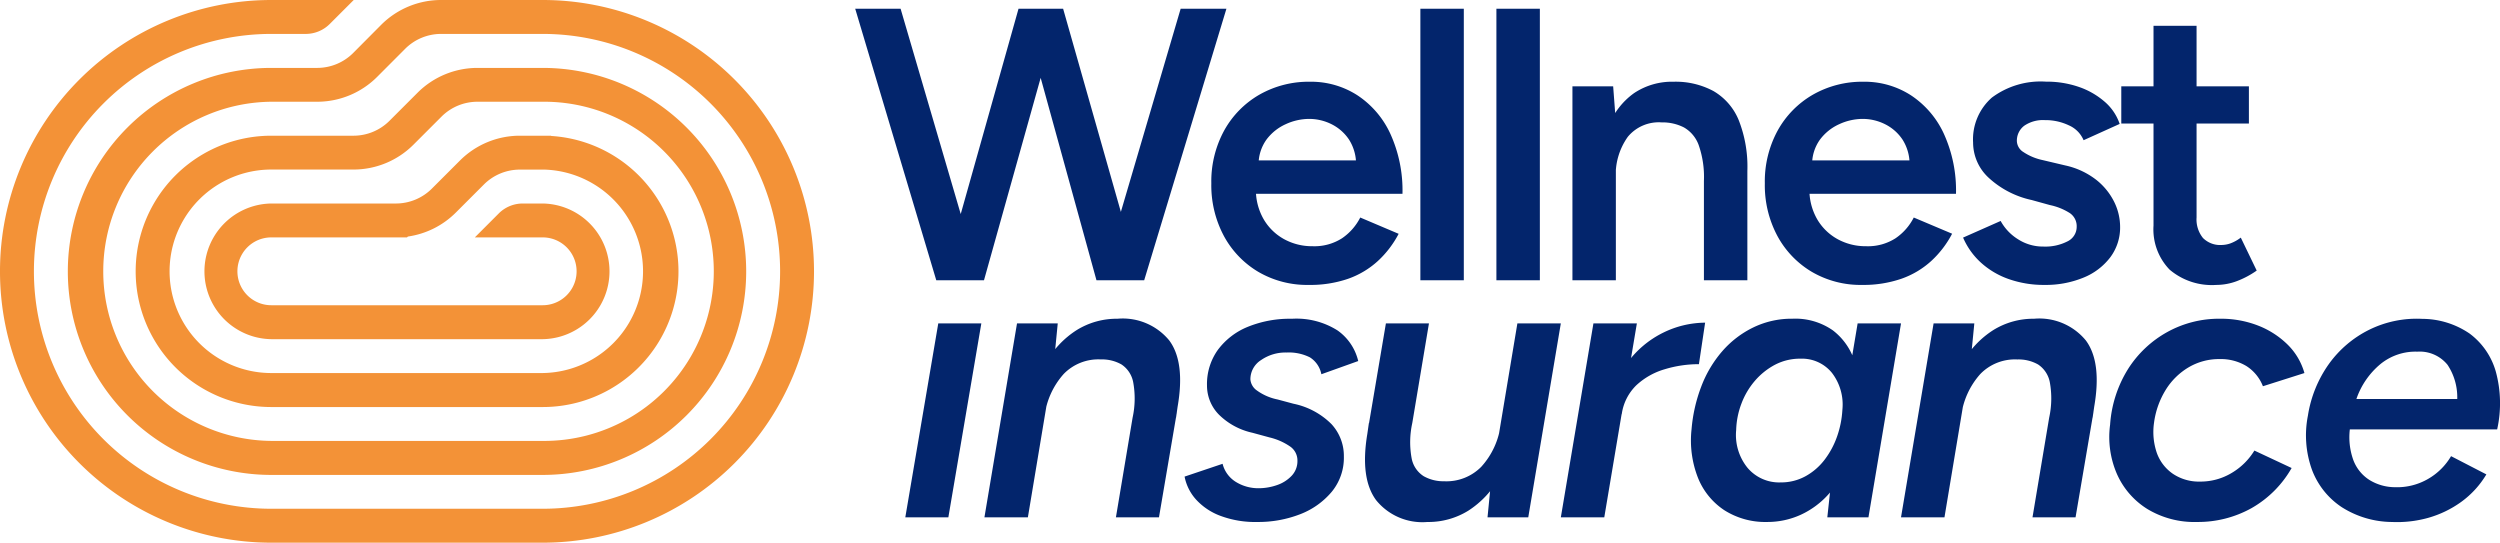
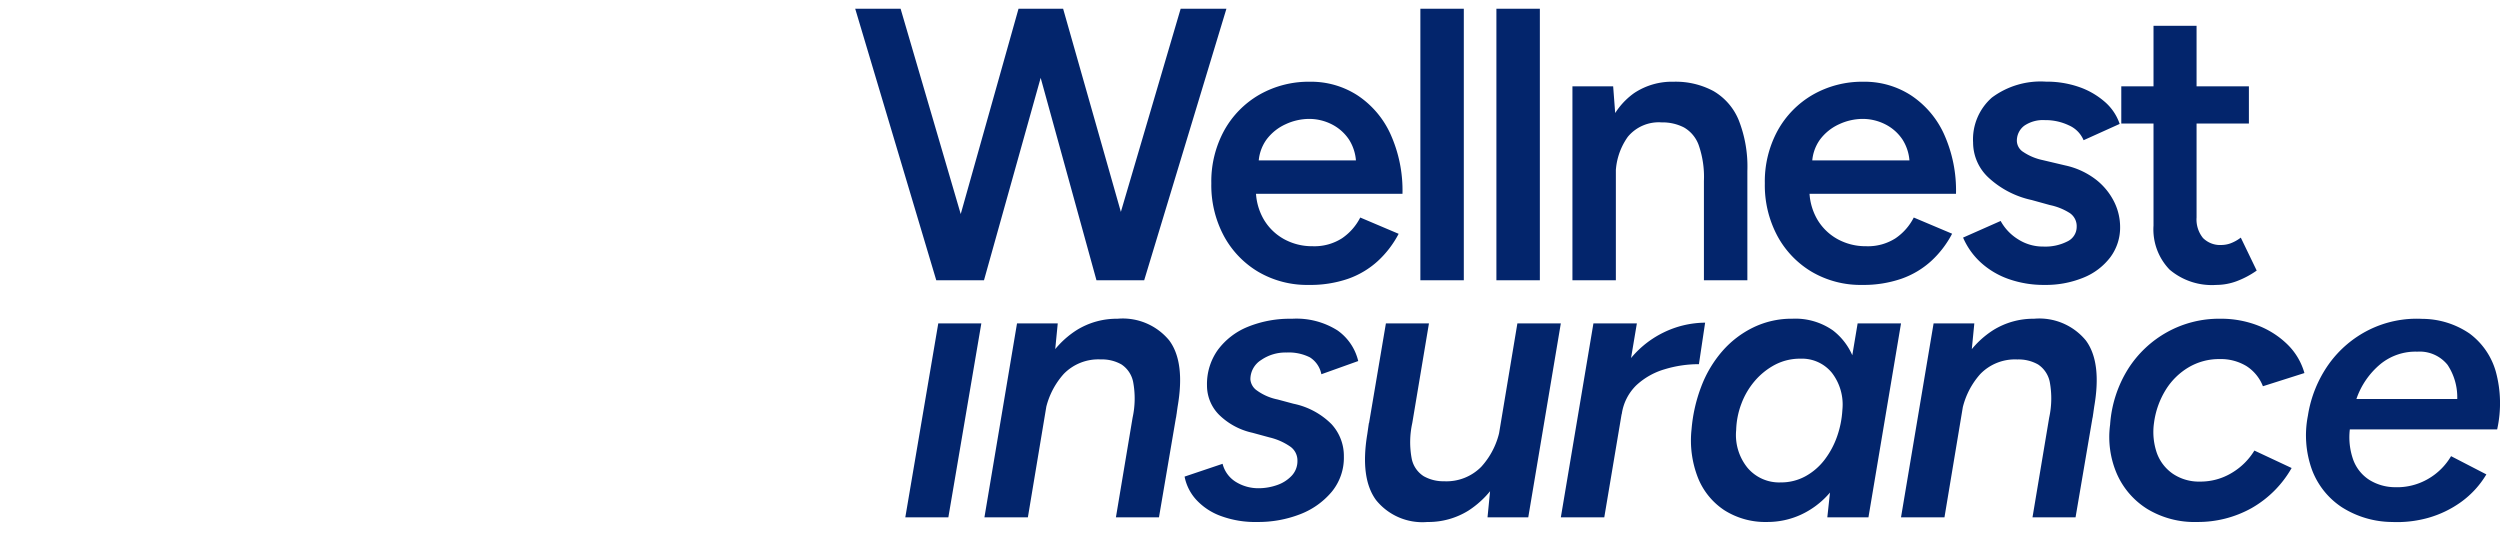
<svg xmlns="http://www.w3.org/2000/svg" width="184.957" height="40.149" viewBox="0 0 184.957 40.149">
  <g id="Group_2802" data-name="Group 2802" transform="translate(-416.43 -320.976)">
    <path id="Path_31198" data-name="Path 31198" d="M18.813-30.312,24.725-50.4h3.386L22.027-30.312Zm-12.168,0L.648-50.4H4.006L9.889-30.312Zm.43,0L12.73-50.4H15.8L10.175-30.312Zm11.422,0L12.959-50.4H16.03L21.74-30.312Zm15.7.344a7.147,7.147,0,0,1-3.716-.961,6.885,6.885,0,0,1-2.554-2.654,7.957,7.957,0,0,1-.933-3.9,7.86,7.86,0,0,1,.947-3.9,6.925,6.925,0,0,1,2.6-2.654A7.357,7.357,0,0,1,34.31-45a6.313,6.313,0,0,1,3.472.99,6.81,6.81,0,0,1,2.454,2.855,10.11,10.11,0,0,1,.9,4.448H29.862l.43-.4a4.369,4.369,0,0,0,.574,2.281,3.956,3.956,0,0,0,1.521,1.478,4.3,4.3,0,0,0,2.095.517,3.782,3.782,0,0,0,2.181-.588,4.1,4.1,0,0,0,1.349-1.535l2.841,1.205a7.377,7.377,0,0,1-1.535,2.009,6.415,6.415,0,0,1-2.21,1.32A8.579,8.579,0,0,1,34.2-29.968Zm-3.7-8.81-.459-.4h8.093l-.43.4a3.376,3.376,0,0,0-.517-1.937,3.341,3.341,0,0,0-1.306-1.148,3.7,3.7,0,0,0-1.65-.387,4.165,4.165,0,0,0-1.722.387,3.646,3.646,0,0,0-1.435,1.148A3.127,3.127,0,0,0,30.493-38.778ZM42.46-30.312V-50.4h3.214v20.088Zm5.625,0V-50.4H51.3v20.088Zm5.625,0V-44.661h3.013l.2,2.64v11.708Zm9.728,0v-7.347h3.214v7.347Zm0-7.347a7.168,7.168,0,0,0-.387-2.654,2.473,2.473,0,0,0-1.09-1.306,3.471,3.471,0,0,0-1.65-.373,2.968,2.968,0,0,0-2.5,1.062,4.836,4.836,0,0,0-.89,3.128H55.718a10.3,10.3,0,0,1,.66-3.888,5.327,5.327,0,0,1,1.894-2.468A5.047,5.047,0,0,1,61.2-45a5.894,5.894,0,0,1,2.941.689,4.429,4.429,0,0,1,1.865,2.138,9.357,9.357,0,0,1,.646,3.774v.746Zm11.709,7.691a7.147,7.147,0,0,1-3.716-.961,6.885,6.885,0,0,1-2.554-2.654,7.957,7.957,0,0,1-.933-3.9,7.86,7.86,0,0,1,.947-3.9,6.925,6.925,0,0,1,2.6-2.654A7.357,7.357,0,0,1,75.261-45a6.313,6.313,0,0,1,3.472.99,6.81,6.81,0,0,1,2.454,2.855,10.11,10.11,0,0,1,.9,4.448H70.813l.43-.4a4.368,4.368,0,0,0,.574,2.281,3.956,3.956,0,0,0,1.521,1.478,4.3,4.3,0,0,0,2.095.517,3.782,3.782,0,0,0,2.181-.588,4.1,4.1,0,0,0,1.349-1.535L81.8-33.756a7.377,7.377,0,0,1-1.535,2.009,6.415,6.415,0,0,1-2.21,1.32A8.579,8.579,0,0,1,75.146-29.968Zm-3.7-8.81-.459-.4h8.093l-.43.4a3.376,3.376,0,0,0-.517-1.937,3.341,3.341,0,0,0-1.306-1.148,3.7,3.7,0,0,0-1.65-.387,4.165,4.165,0,0,0-1.722.387,3.646,3.646,0,0,0-1.435,1.148A3.126,3.126,0,0,0,71.444-38.778Zm17.19,8.81a7.8,7.8,0,0,1-2.64-.43,6,6,0,0,1-2.066-1.22,5.385,5.385,0,0,1-1.32-1.851L85.391-34.7a3.653,3.653,0,0,0,1.277,1.349,3.4,3.4,0,0,0,1.88.545,3.589,3.589,0,0,0,1.794-.387,1.192,1.192,0,0,0,.674-1.076,1.167,1.167,0,0,0-.517-1.019,4.418,4.418,0,0,0-1.464-.588l-1.349-.373A6.811,6.811,0,0,1,84.5-37.9a3.552,3.552,0,0,1-1.148-2.6,4.119,4.119,0,0,1,1.392-3.329,6.039,6.039,0,0,1,4-1.177,7.284,7.284,0,0,1,2.425.387,5.753,5.753,0,0,1,1.908,1.09,3.743,3.743,0,0,1,1.119,1.65l-2.669,1.205a2.082,2.082,0,0,0-1.09-1.1,4.043,4.043,0,0,0-1.779-.387,2.457,2.457,0,0,0-1.521.416,1.379,1.379,0,0,0-.545,1.162,1,1,0,0,0,.488.789,4.056,4.056,0,0,0,1.406.588l1.693.4a5.691,5.691,0,0,1,2.3,1.076,4.8,4.8,0,0,1,1.32,1.636,4.2,4.2,0,0,1,.43,1.822,3.675,3.675,0,0,1-.732,2.267A4.708,4.708,0,0,1,91.5-30.5,7.344,7.344,0,0,1,88.634-29.968Zm12.713,0A4.828,4.828,0,0,1,97.889-31.1,4.284,4.284,0,0,1,96.7-34.358V-49.137h3.185v14.176a2.179,2.179,0,0,0,.474,1.521,1.794,1.794,0,0,0,1.392.517,2.011,2.011,0,0,0,.631-.115,2.925,2.925,0,0,0,.775-.43l1.177,2.439a6.628,6.628,0,0,1-1.492.789A4.323,4.323,0,0,1,101.347-29.968ZM94.316-41.906v-2.755h9.441v2.755Z" transform="translate(479.053 372.023)" fill="#03256c" />
    <path id="Path_31195" data-name="Path 31195" d="M1.944-22.182,4.383-36.531H7.569L5.129-22.182Zm5.854,0,2.411-14.349h3.013l-.258,2.64L11.012-22.182Zm9.728,0,1.234-7.375,3.271-.373-1.32,7.748Zm1.234-7.375A6.642,6.642,0,0,0,18.8-32.2a2.03,2.03,0,0,0-.861-1.291,2.921,2.921,0,0,0-1.535-.373,3.57,3.57,0,0,0-2.741,1.076,5.755,5.755,0,0,0-1.421,3.142L11.012-29.7a11.836,11.836,0,0,1,1.32-3.888,6.779,6.779,0,0,1,2.281-2.439,5.624,5.624,0,0,1,3.028-.847,4.453,4.453,0,0,1,3.831,1.607q1.191,1.607.617,4.907l-.115.8Zm9.212,7.72a7.327,7.327,0,0,1-2.726-.459,4.6,4.6,0,0,1-1.808-1.22,3.523,3.523,0,0,1-.832-1.679l2.812-.947a2.2,2.2,0,0,0,1.019,1.363,3.16,3.16,0,0,0,1.621.445,4.163,4.163,0,0,0,1.377-.23,2.664,2.664,0,0,0,1.09-.689,1.576,1.576,0,0,0,.43-1.119,1.252,1.252,0,0,0-.517-1.033,4.538,4.538,0,0,0-1.55-.689l-1.263-.344a5.055,5.055,0,0,1-2.5-1.363,3.062,3.062,0,0,1-.861-2.138,4.343,4.343,0,0,1,.8-2.626,5.182,5.182,0,0,1,2.21-1.707,8.25,8.25,0,0,1,3.271-.6,5.685,5.685,0,0,1,3.372.861,3.849,3.849,0,0,1,1.535,2.267l-2.726.976a1.907,1.907,0,0,0-.847-1.248,3.48,3.48,0,0,0-1.736-.359,3.165,3.165,0,0,0-1.88.56,1.682,1.682,0,0,0-.789,1.421,1.11,1.11,0,0,0,.488.832,3.917,3.917,0,0,0,1.521.66l1.177.316a5.548,5.548,0,0,1,2.812,1.507,3.463,3.463,0,0,1,.918,2.4,3.96,3.96,0,0,1-.9,2.611,5.728,5.728,0,0,1-2.353,1.664A8.537,8.537,0,0,1,27.972-21.838Zm17.046-.344.258-2.64,1.951-11.708h3.214L48.032-22.182ZM36.18-28.725l1.32-7.806h3.185l-1.234,7.375Zm3.271-.43a6.577,6.577,0,0,0-.043,2.626,2,2,0,0,0,.89,1.306,2.958,2.958,0,0,0,1.507.373,3.615,3.615,0,0,0,2.755-1.076,5.7,5.7,0,0,0,1.435-3.142l1.205.057a11.208,11.208,0,0,1-1.306,3.888,6.947,6.947,0,0,1-2.281,2.439,5.6,5.6,0,0,1-3.042.847,4.4,4.4,0,0,1-3.8-1.621q-1.191-1.621-.646-4.893l.115-.8Zm10.991,6.973,2.411-14.349h3.214L53.656-22.182Zm3.386-7.6a8.754,8.754,0,0,1,1.535-3.831,7.223,7.223,0,0,1,2.669-2.238,7.112,7.112,0,0,1,3.085-.732l-.459,3.071a8.68,8.68,0,0,0-2.525.373,5.24,5.24,0,0,0-2.095,1.177,3.691,3.691,0,0,0-1.09,2.152Zm16.329,7.6.287-2.669L72.4-36.531H75.61L73.2-22.182Zm-4.448.344a5.65,5.65,0,0,1-3.157-.861,5.168,5.168,0,0,1-1.966-2.411,7.573,7.573,0,0,1-.473-3.587,11.5,11.5,0,0,1,.717-3.157,8.667,8.667,0,0,1,1.55-2.611,7.237,7.237,0,0,1,2.3-1.765,6.507,6.507,0,0,1,2.9-.646,4.845,4.845,0,0,1,2.985.861,4.659,4.659,0,0,1,1.636,2.382,9.015,9.015,0,0,1,.316,3.53,11.841,11.841,0,0,1-.7,3.573,8.308,8.308,0,0,1-1.521,2.583,6.267,6.267,0,0,1-2.109,1.578A5.934,5.934,0,0,1,65.709-21.838Zm1-2.927a3.738,3.738,0,0,0,1.837-.459,4.5,4.5,0,0,0,1.421-1.234,6.2,6.2,0,0,0,.918-1.722,7.139,7.139,0,0,0,.387-1.951,3.853,3.853,0,0,0-.775-2.741,2.852,2.852,0,0,0-2.324-1.047,3.979,3.979,0,0,0-1.88.445,5.1,5.1,0,0,0-1.492,1.191,5.591,5.591,0,0,0-1,1.693,5.951,5.951,0,0,0-.387,1.951,3.852,3.852,0,0,0,.832,2.784A3.061,3.061,0,0,0,66.714-24.765Zm8.9,2.583L78.02-36.531h3.013l-.258,2.64L78.824-22.182Zm9.728,0,1.234-7.375,3.271-.373-1.32,7.748Zm1.234-7.375a6.642,6.642,0,0,0,.043-2.64,2.03,2.03,0,0,0-.861-1.291,2.921,2.921,0,0,0-1.535-.373,3.57,3.57,0,0,0-2.741,1.076,5.755,5.755,0,0,0-1.421,3.142L78.824-29.7a11.836,11.836,0,0,1,1.32-3.888,6.779,6.779,0,0,1,2.281-2.439,5.624,5.624,0,0,1,3.028-.847,4.453,4.453,0,0,1,3.831,1.607q1.191,1.607.617,4.907l-.115.8Zm10.934,7.72a6.735,6.735,0,0,1-3.673-.961,5.823,5.823,0,0,1-2.253-2.6,6.864,6.864,0,0,1-.5-3.645,8.9,8.9,0,0,1,1.32-4.1,8.034,8.034,0,0,1,2.9-2.741,7.892,7.892,0,0,1,3.9-.99,7.553,7.553,0,0,1,2.855.517,6.43,6.43,0,0,1,2.167,1.406,4.77,4.77,0,0,1,1.234,2.095l-3.071.976a3.106,3.106,0,0,0-1.22-1.492,3.661,3.661,0,0,0-1.994-.517,4.419,4.419,0,0,0-2.267.6A4.98,4.98,0,0,0,95.2-31.624a6.171,6.171,0,0,0-.875,2.468,4.772,4.772,0,0,0,.215,2.224A3.163,3.163,0,0,0,95.727-25.4a3.451,3.451,0,0,0,2.009.574,4.465,4.465,0,0,0,2.324-.631,4.864,4.864,0,0,0,1.693-1.664l2.755,1.291a7.9,7.9,0,0,1-2.97,2.97A8.121,8.121,0,0,1,97.506-21.838Zm14.406,0a7.014,7.014,0,0,1-3.7-1.1,5.725,5.725,0,0,1-2.2-2.769,7.517,7.517,0,0,1-.3-3.989,8.964,8.964,0,0,1,1.564-3.845,8.09,8.09,0,0,1,2.985-2.525,7.948,7.948,0,0,1,3.917-.8,6.236,6.236,0,0,1,3.5,1.09,5.3,5.3,0,0,1,1.937,2.812,8.928,8.928,0,0,1,.1,4.276h-10.9a4.983,4.983,0,0,0,.258,2.267,2.988,2.988,0,0,0,1.177,1.464,3.607,3.607,0,0,0,1.894.545,4.559,4.559,0,0,0,2.468-.617,4.671,4.671,0,0,0,1.693-1.679l2.611,1.349a6.813,6.813,0,0,1-1.865,2.038,7.78,7.78,0,0,1-2.439,1.177A8.548,8.548,0,0,1,111.912-21.838Zm-2.611-9.1h7.461a4.342,4.342,0,0,0-.717-2.525,2.646,2.646,0,0,0-2.238-.976,4.1,4.1,0,0,0-2.726.918A5.8,5.8,0,0,0,109.3-30.935Z" transform="translate(481.463 381.431)" fill="#03256c" />
    <g id="logoipsum-283" transform="translate(416.43 320.976)">
-       <path id="Path_31197" data-name="Path 31197" d="M20.074,0h6.095L24.395,1.774a2.509,2.509,0,0,1-1.774.735H20.074a17.565,17.565,0,1,0,0,35.13H40.149a17.565,17.565,0,1,0,0-35.13H32.639a3.764,3.764,0,0,0-2.662,1.1L27.9,5.69a6.273,6.273,0,0,1-4.436,1.837H20.074a12.547,12.547,0,0,0,0,25.093H40.149a12.547,12.547,0,1,0,0-25.093H35.327a3.764,3.764,0,0,0-2.662,1.1l-2.079,2.079a6.273,6.273,0,0,1-4.436,1.837H20.074a7.528,7.528,0,0,0,0,15.056H40.149A7.528,7.528,0,0,0,40.3,12.548v0H38.464a3.764,3.764,0,0,0-2.662,1.1l-2.079,2.079A6.273,6.273,0,0,1,30.175,17.5l-.063.063H20.074a2.509,2.509,0,0,0,0,5.019H40.149a2.509,2.509,0,1,0,0-5.019H35.13L36.9,15.791a2.509,2.509,0,0,1,1.774-.735h1.47a5.019,5.019,0,0,1,0,10.037H20.074a5.019,5.019,0,0,1,0-10.037h9.213a3.764,3.764,0,0,0,2.662-1.1l2.079-2.079a6.273,6.273,0,0,1,4.436-1.837h2.312v.019a10.037,10.037,0,0,1-.627,20.055H20.074a10.037,10.037,0,0,1,0-20.074h6.076a3.764,3.764,0,0,0,2.662-1.1l2.079-2.079a6.273,6.273,0,0,1,4.436-1.837h4.822a15.056,15.056,0,0,1,0,30.112H20.074a15.056,15.056,0,0,1,0-30.112h3.389a3.764,3.764,0,0,0,2.662-1.1L28.2,1.837A6.273,6.273,0,0,1,32.639,0h7.509a20.074,20.074,0,0,1,0,40.149H20.074A20.074,20.074,0,1,1,20.074,0Z" transform="translate(0 0)" fill="#f39237" />
-     </g>
+       </g>
  </g>
</svg>